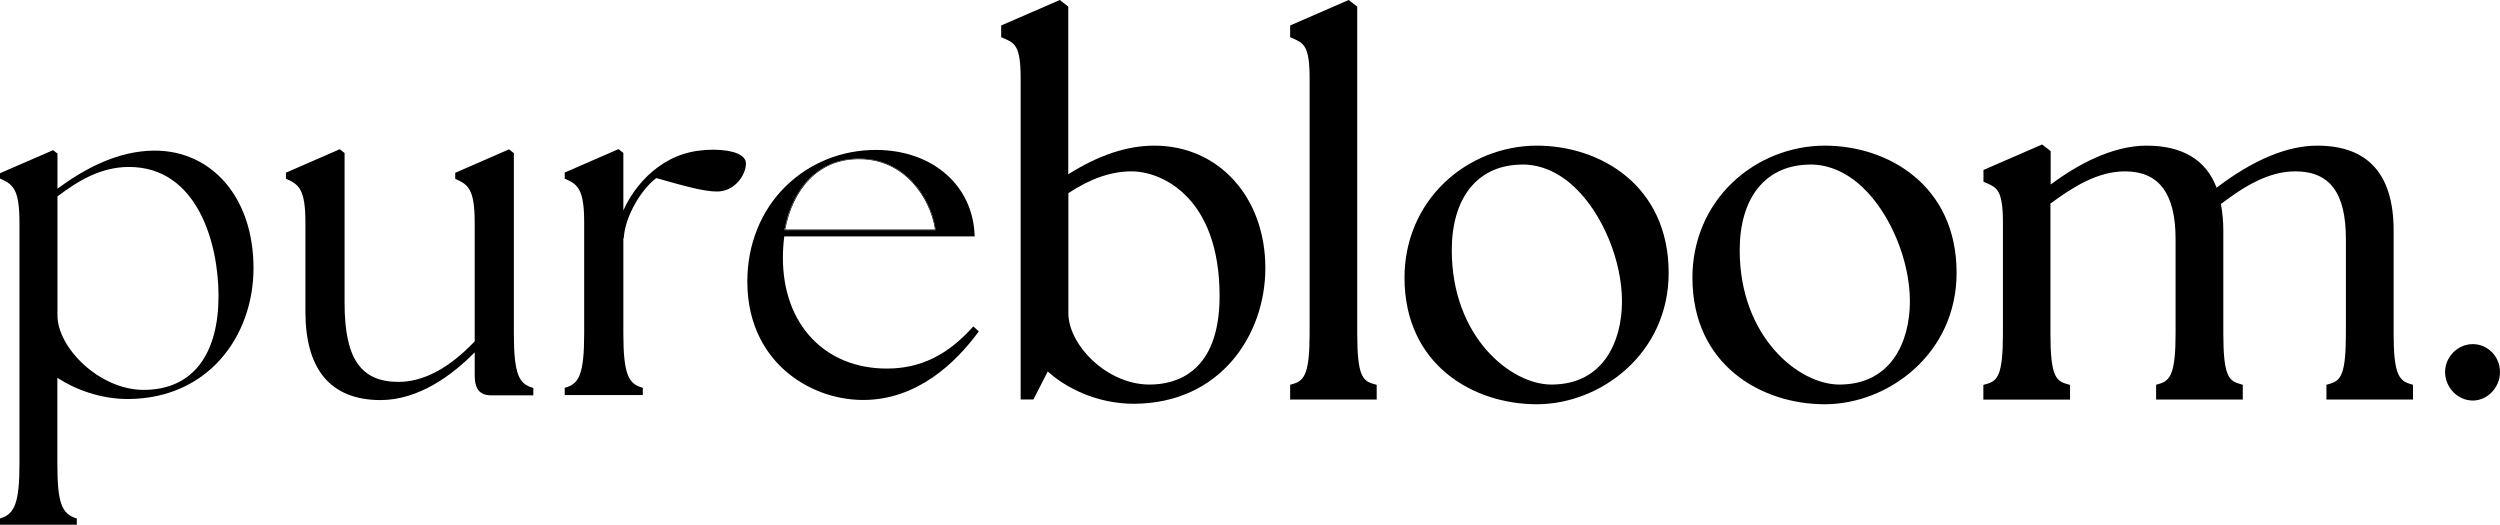
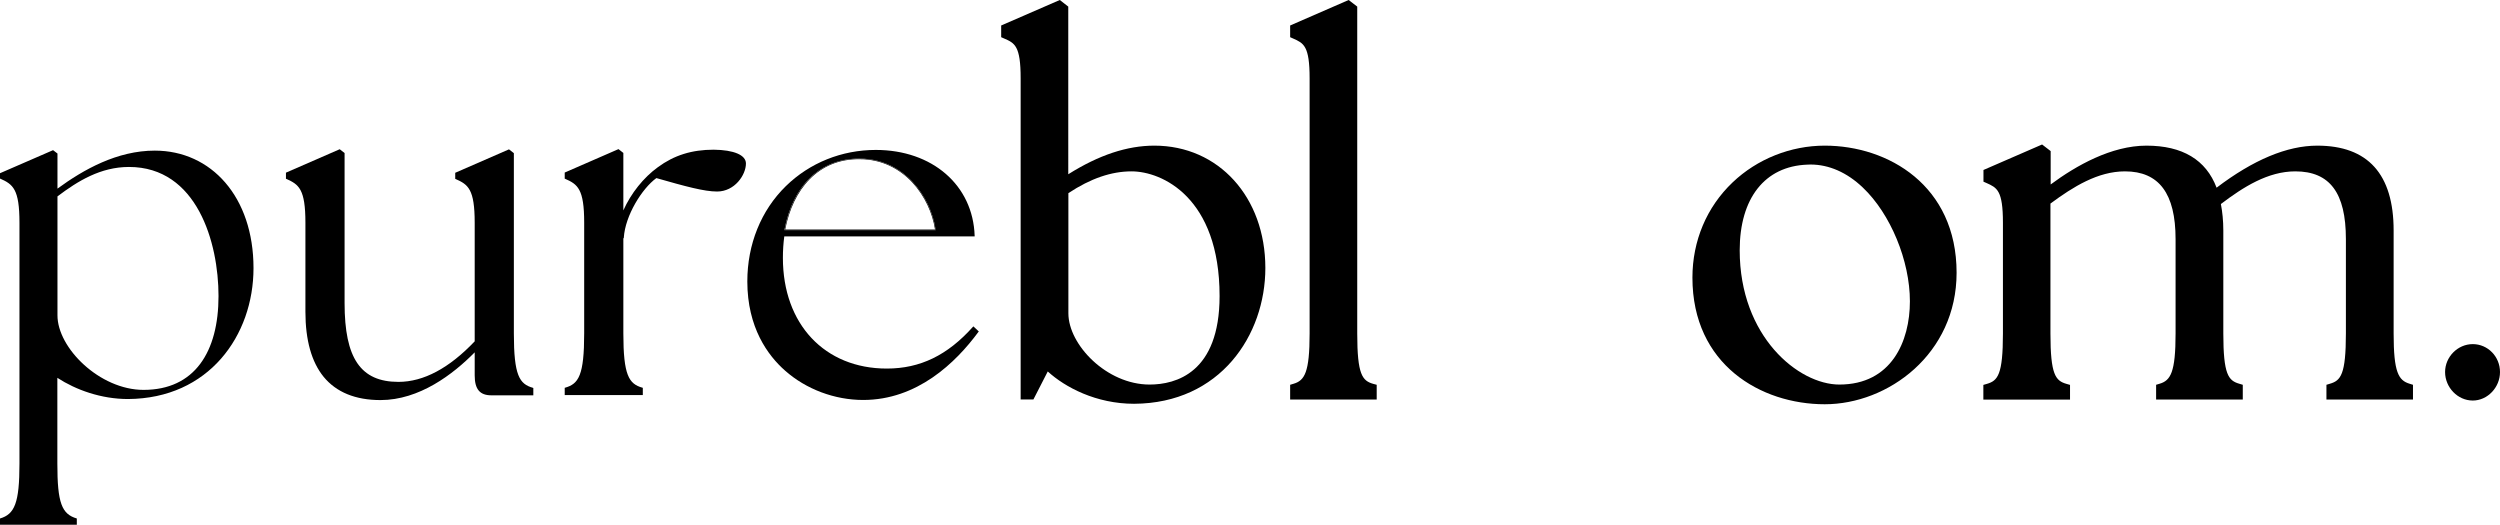
<svg xmlns="http://www.w3.org/2000/svg" xml:space="preserve" style="enable-background:new 0 0 215.77 45.28;" viewBox="0 0 215.77 45.28" y="0px" x="0px" version="1.1">
  <style type="text/css">
	.st0{fill:#FFE59F;}
	.st1{fill:#FFF9EA;}
	.st2{fill:#FFFFFF;}
	.st3{fill:#403C3A;stroke:#3B3735;stroke-width:0.3;stroke-miterlimit:10;}
	.st4{fill:#35322F;}
	.st5{fill:#D0940C;stroke:#D0940C;stroke-width:0.2;stroke-miterlimit:10;}
	.st6{fill:#403C3A;stroke:#3B3735;stroke-width:0.25;stroke-miterlimit:10;}
	.st7{fill:#35322F;stroke:#000000;stroke-width:0.2;stroke-miterlimit:10;}
	.st8{fill:none;stroke:#000000;stroke-width:0.2;stroke-miterlimit:10;}
	.st9{fill:#D0940C;}
	.st10{fill:none;}
	.st11{fill:#35322F;stroke:#010202;stroke-width:0.1;stroke-miterlimit:10;}
	.st12{fill:#D0940C;stroke:#D0940C;stroke-width:0.25;stroke-miterlimit:10;}
	.st13{fill:#35322F;stroke:#3B3735;stroke-width:0.1;stroke-miterlimit:10;}
	.st14{fill:#EABC57;}
	.st15{stroke:#000000;stroke-width:0.1;stroke-miterlimit:10;}
	.st16{stroke:#3B3735;stroke-width:0.1;stroke-miterlimit:10;}
	.st17{fill:#C1E1D4;}
	.st18{fill:#C5E4E3;}
	.st19{fill:#EDF4F2;}
	.st20{fill:#007053;stroke:#007053;stroke-width:0.1;stroke-miterlimit:10;}
	.st21{fill:#8ECBB0;}
	.st22{stroke:#000000;stroke-width:0.2;stroke-miterlimit:10;}
	.st23{fill:#007054;stroke:#007054;stroke-width:0.2;stroke-miterlimit:10;}
	.st24{fill:#007054;stroke:#007054;stroke-width:0.25;stroke-miterlimit:10;}
	.st25{clip-path:url(#SVGID_00000181059337201158654570000004692960205514676153_);}
	.st26{fill:#007053;}
	.st27{stroke:#3B3735;stroke-width:0.25;stroke-miterlimit:10;}
	.st28{fill:#26816D;}
	.st29{fill:#F6BB87;}
	.st30{fill:#F2A976;}
	.st31{fill:#FFF1E1;}
	.st32{fill:#ED8845;}
	.st33{fill:#DA6313;stroke:#DA6313;stroke-width:0.3;stroke-miterlimit:10;}
	.st34{fill:#D96315;stroke:#D96315;stroke-width:0.2;stroke-miterlimit:10;}
	.st35{fill:#D96413;stroke:#D96315;stroke-width:0.25;stroke-miterlimit:10;}
	.st36{clip-path:url(#SVGID_00000133517469249660835450000003712197340269401242_);}
	.st37{fill:#DA6313;}
	.st38{clip-path:url(#SVGID_00000141454030812306448370000001953782873811295899_);}
	.st39{fill:none;stroke:#E30613;stroke-width:2;stroke-linecap:round;stroke-linejoin:round;}
	.st40{fill:none;stroke:#7668AC;stroke-width:2;stroke-linecap:round;stroke-linejoin:round;}
	.st41{fill:none;stroke:#009640;stroke-width:2;stroke-linecap:round;stroke-linejoin:round;}
</style>
  <g id="Art">
    <g>
      <g>
        <path d="M4.95,32.61v7.4c0,3.41,0.38,4.36,1.68,4.74v0.54H0v-0.54c1.26-0.37,1.68-1.33,1.68-4.74V19.23     c0-2.91-0.55-3.32-1.68-3.82v-0.46l4.58-1.99l0.38,0.29v3.03c2.27-1.66,5.16-3.28,8.4-3.28c4.87,0,8.52,3.99,8.52,10.14     c0,5.82-3.86,11.26-10.83,11.3C8.73,34.44,6.55,33.65,4.95,32.61z M12.39,33.65c4.41,0,6.47-3.28,6.47-8.1     c0-4.61-1.85-11.14-7.73-11.14c-2.44,0-4.41,1.21-6.17,2.54v10.26C4.95,30.03,8.61,33.65,12.39,33.65z" />
      </g>
      <g>
        <path d="M64.38,14.11c0,0.99-0.97,2.42-2.49,2.42c-1.11,0-2.72-0.44-5.24-1.16c-1.24,0.9-2.69,3.23-2.81,5.14l0,0.05H53.8v8.21     c0,3.63,0.48,4.36,1.64,4.69l0.04,0.01v0.63h-6.74v-0.63l0.04-0.01c1.16-0.33,1.64-1.06,1.64-4.69v-9.56     c0-2.91-0.56-3.3-1.65-3.78l-0.03-0.01v-0.53l0.03-0.01l4.61-2.01l0.42,0.33v4.96c0.66-1.48,1.74-2.83,2.98-3.73     c1.4-1.03,2.93-1.51,4.82-1.51C63.34,12.94,64.38,13.38,64.38,14.11z" />
        <path d="M46.03,33.49v0.63h-3.62c-1,0-1.44-0.53-1.44-1.72v-1.99c-1.87,1.9-4.78,4.12-8.13,4.12c-2.17,0-3.82-0.68-4.91-2.01     c-1.04-1.28-1.57-3.16-1.57-5.61v-7.69c0-2.91-0.57-3.3-1.65-3.78l-0.03-0.01v-0.53l0.03-0.01l4.61-2.01l0.42,0.33v12.95     c0,4.77,1.39,6.8,4.65,6.8c2.16,0,4.38-1.18,6.58-3.5V19.23c0-2.91-0.56-3.3-1.65-3.78l-0.03-0.01v-0.53l0.03-0.01l4.61-2.01     l0.42,0.33v15.56c0,3.63,0.48,4.36,1.64,4.69L46.03,33.49z" />
      </g>
      <g>
        <path d="M80.75,19.8c-0.22-1.5-0.95-3-1.99-4.1c-0.86-0.92-2.35-2.01-4.57-2.01h-0.08c-3.27,0-5.66,2.28-6.39,6.11l-0.01,0.06     h13.06L80.75,19.8z M67.77,19.81c0.67-3.49,2.86-6.11,6.42-6.07c3.82,0,6.09,3.28,6.51,6.07H67.77z" />
        <path d="M84.01,28.17l-0.04,0.04c-2.19,2.45-4.55,3.6-7.43,3.6c-5.37,0-8.97-3.84-8.97-9.55c0-0.64,0.04-1.25,0.12-1.86h16.43     l0-0.05c-0.14-4.36-3.65-7.41-8.53-7.41c-2.94,0-5.7,1.11-7.76,3.12c-2.15,2.1-3.33,5.03-3.33,8.23c0,3.98,1.77,6.39,3.26,7.7     c1.82,1.61,4.28,2.53,6.74,2.53c4.65,0,7.98-3.2,9.95-5.88l0.03-0.03L84.01,28.17z M74.11,13.69h0.08c2.22,0,3.71,1.09,4.57,2.01     c1.04,1.11,1.77,2.6,1.99,4.1l0.01,0.06H67.7l0.01-0.06C68.45,15.96,70.84,13.69,74.11,13.69z" />
      </g>
      <g>
        <path d="M99.63,12.57c-2.35,0-4.79,0.81-7.43,2.47V0.57L91.47,0l-5.06,2.2v1.01l0.25,0.11c0.92,0.4,1.43,0.63,1.43,3.44v27.72     h1.1l1.24-2.42c1.5,1.37,4.18,2.79,7.45,2.79c7.44-0.04,11.33-5.93,11.33-11.72C109.21,17.02,105.18,12.57,99.63,12.57z      M99.22,33.19c-3.71,0-7.01-3.44-7.01-6.15V16.67c1.92-1.27,3.71-1.88,5.45-1.88c2.63,0,7.6,2.25,7.6,10.76     C105.26,32.19,101.47,33.19,99.22,33.19z" />
      </g>
      <g>
        <path d="M118.82,33.21v1.27h-7.47v-1.27l0.3-0.09c0.95-0.28,1.38-0.98,1.38-4.34V6.76c0-2.81-0.51-3.03-1.43-3.44l-0.25-0.11V2.2     L116.4,0l0.74,0.57v28.22c0,3.55,0.44,4.07,1.38,4.34L118.82,33.21z" />
      </g>
      <g>
-         <path d="M132.64,12.57c-2.94,0-5.83,1.15-7.95,3.17c-2.24,2.13-3.47,5.05-3.47,8.22c0,7.52,5.92,10.93,11.42,10.93     c5.47,0,11.38-4.34,11.38-11.35C144.01,16.01,138.12,12.57,132.64,12.57z M133.9,33.19c-3.52,0-8.6-4.13-8.6-11.59     c0-4.49,2.17-7.25,5.81-7.39c0.1,0,0.2-0.01,0.3-0.01c1.59,0,3.15,0.68,4.52,1.99c2.39,2.27,4.06,6.31,4.06,9.82     C139.99,29.47,138.38,33.19,133.9,33.19z" />
-       </g>
+         </g>
      <g>
        <path d="M157.49,12.57c-2.94,0-5.83,1.15-7.95,3.17c-2.24,2.13-3.47,5.05-3.47,8.22c0,7.52,5.92,10.93,11.42,10.93     c5.47,0,11.38-4.34,11.38-11.35C168.87,16.01,162.97,12.57,157.49,12.57z M158.75,33.19c-3.52,0-8.6-4.13-8.6-11.59     c0-4.49,2.17-7.25,5.82-7.39c0.1,0,0.2-0.01,0.29-0.01c1.59,0,3.15,0.68,4.52,1.99c2.39,2.27,4.06,6.31,4.06,9.82     C164.84,29.47,163.24,33.19,158.75,33.19z" />
      </g>
      <g>
        <path d="M208.26,33.21v1.27h-7.47v-1.27l0.3-0.09c0.93-0.27,1.38-0.78,1.38-4.34v-8.14c0-4-1.39-5.85-4.37-5.85     c-2.35,0-4.47,1.34-6.42,2.82c0.13,0.67,0.21,1.44,0.21,2.28v8.89c0,3.55,0.44,4.07,1.38,4.34l0.3,0.09v1.27h-7.48v-1.27     l0.3-0.09c0.95-0.28,1.38-0.98,1.38-4.34v-8.14c0-3.94-1.43-5.85-4.37-5.85c-2.33,0-4.46,1.32-6.43,2.78v11.22     c0,3.55,0.44,4.07,1.38,4.34l0.31,0.09v1.27h-7.48v-1.27l0.31-0.09c0.93-0.27,1.38-0.78,1.38-4.34v-9.56     c0-2.81-0.51-3.03-1.43-3.44l-0.25-0.11v-1.01l5.06-2.2l0.74,0.57v2.88c2.2-1.63,5.24-3.35,8.27-3.35c3.1,0,5.14,1.22,6.05,3.63     c3.17-2.41,6.09-3.63,8.69-3.63c4.37,0,6.59,2.46,6.59,7.32v8.89c0,3.36,0.42,4.05,1.38,4.34L208.26,33.21z" />
      </g>
      <g>
-         <path d="M215.77,32.11c0,1.33-1.08,2.46-2.35,2.46c-1.3,0-2.39-1.13-2.39-2.46c0-1.31,1.09-2.41,2.39-2.41     C214.72,29.7,215.77,30.78,215.77,32.11z" />
+         <path d="M215.77,32.11c0,1.33-1.08,2.46-2.35,2.46c-1.3,0-2.39-1.13-2.39-2.46c0-1.31,1.09-2.41,2.39-2.41     C214.72,29.7,215.77,30.78,215.77,32.11" />
      </g>
    </g>
  </g>
  <g id="Stans">
</g>
</svg>